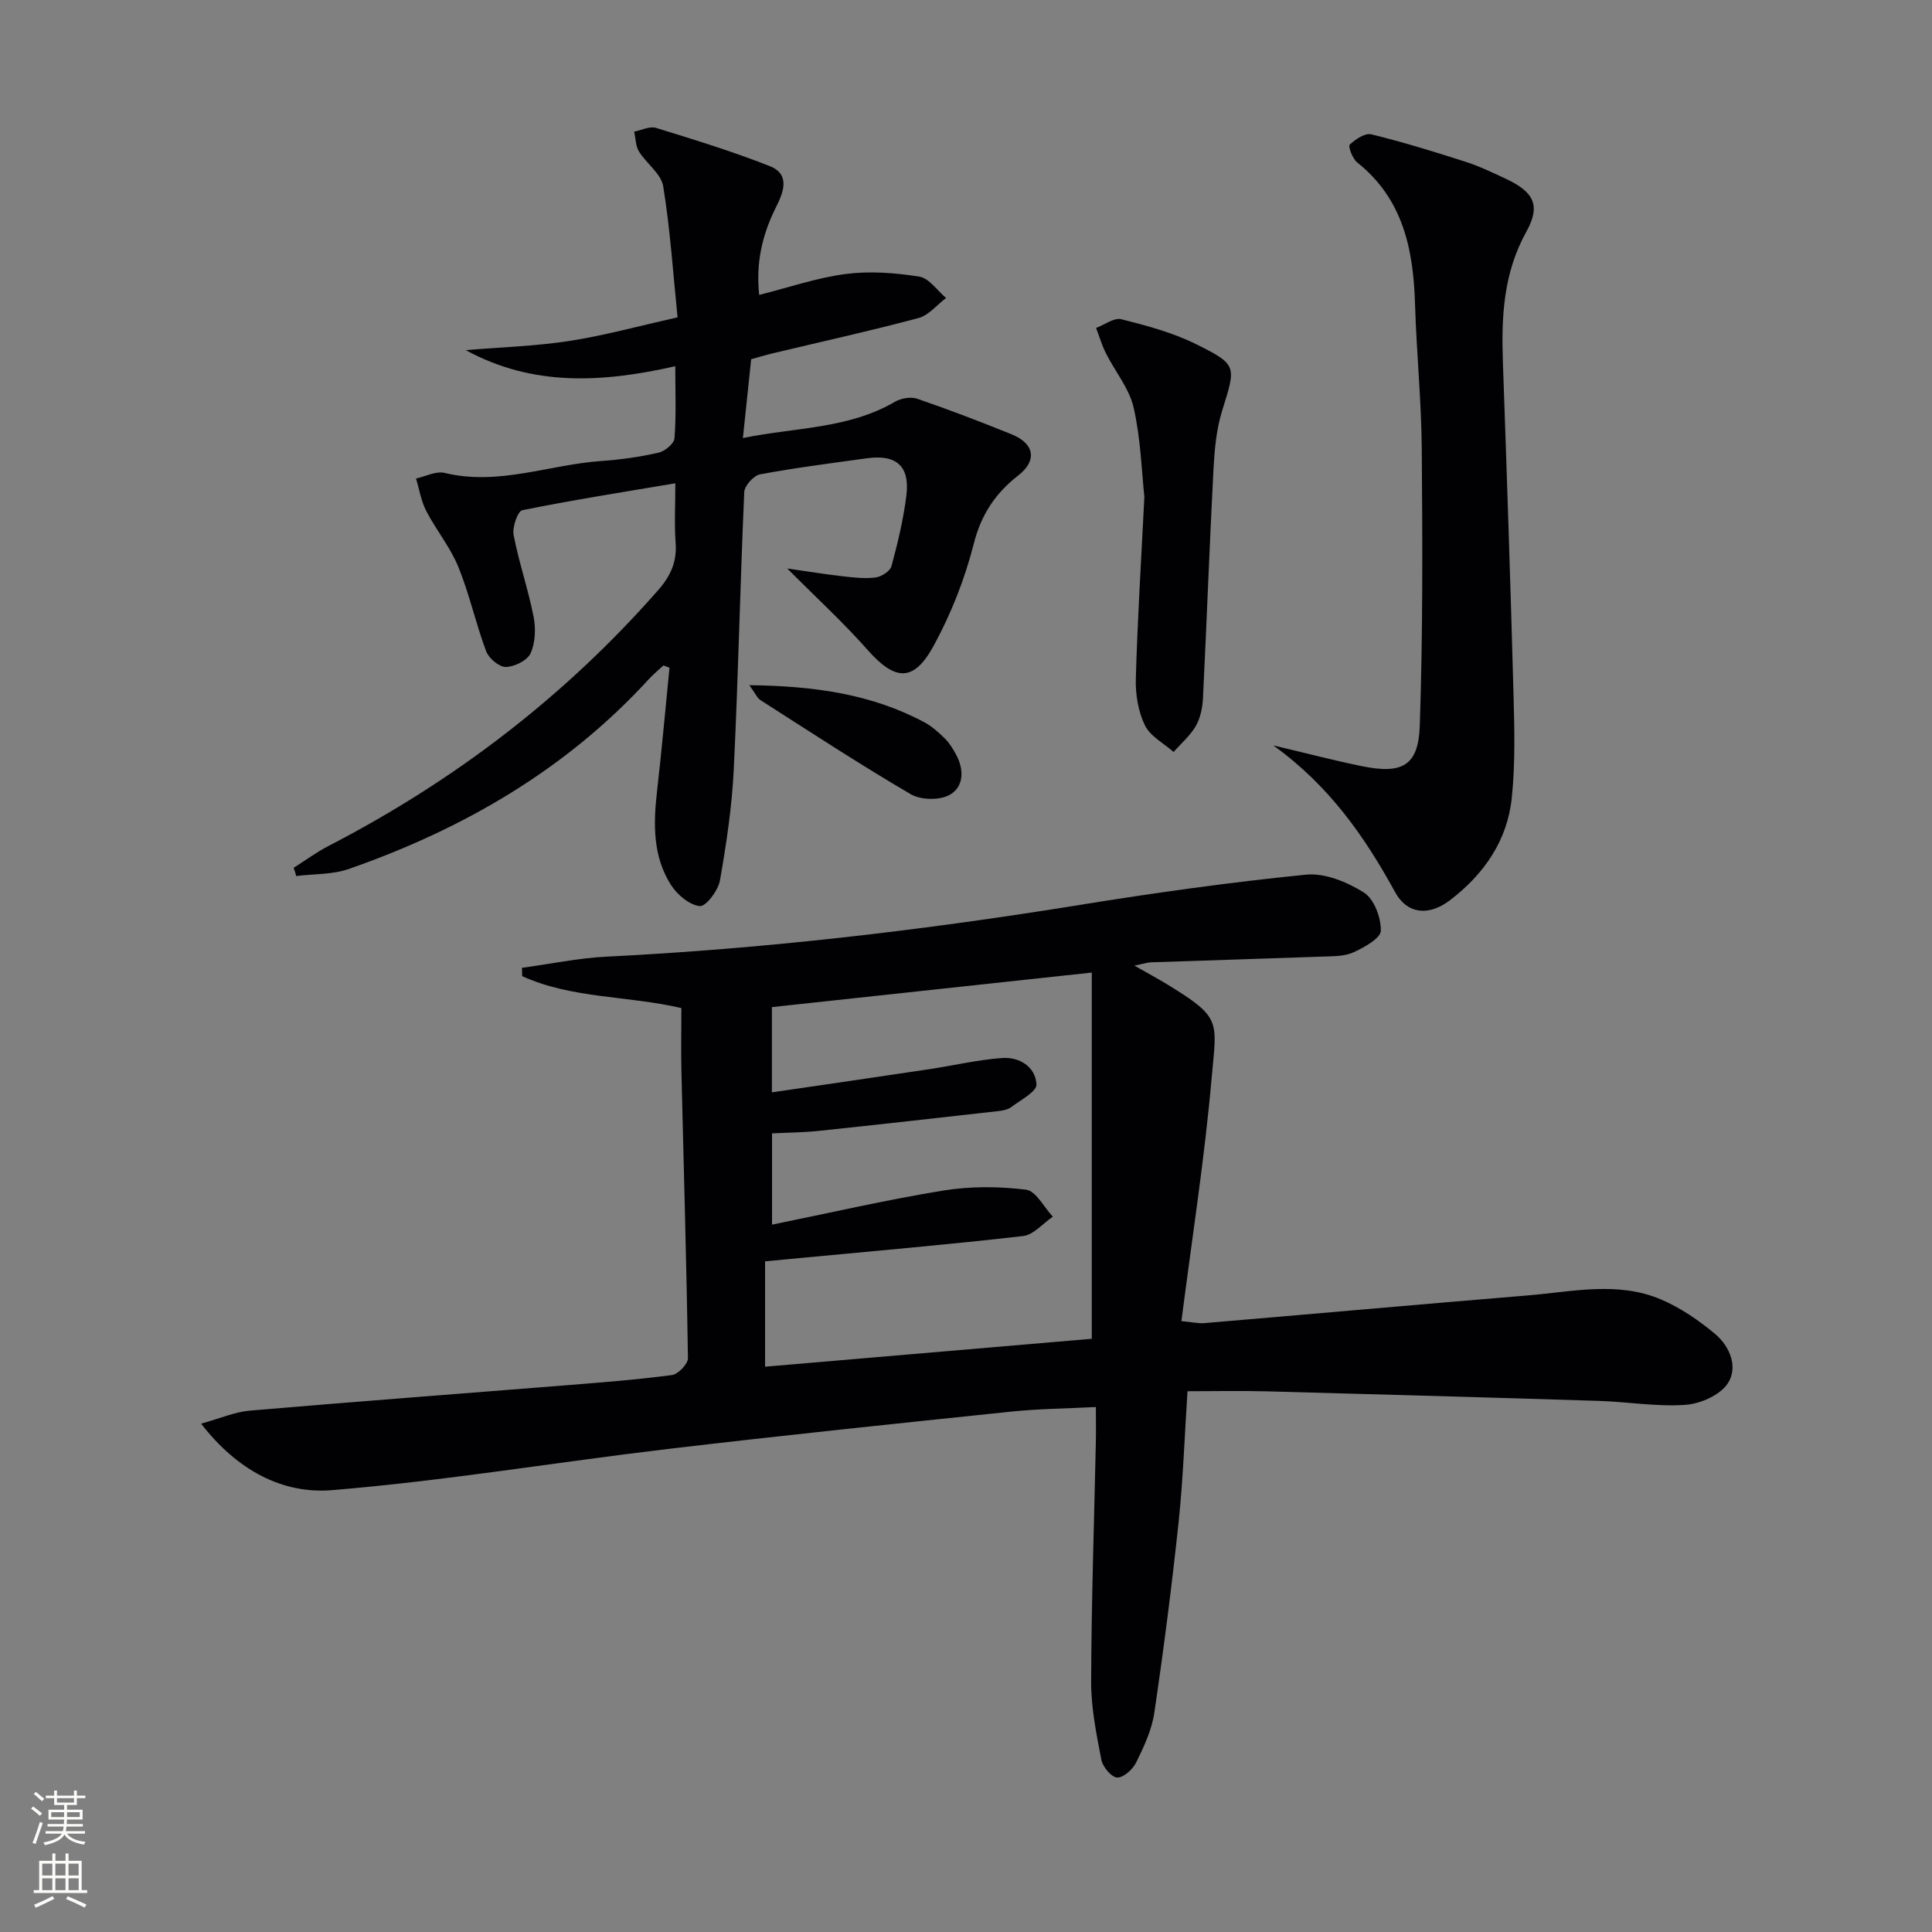
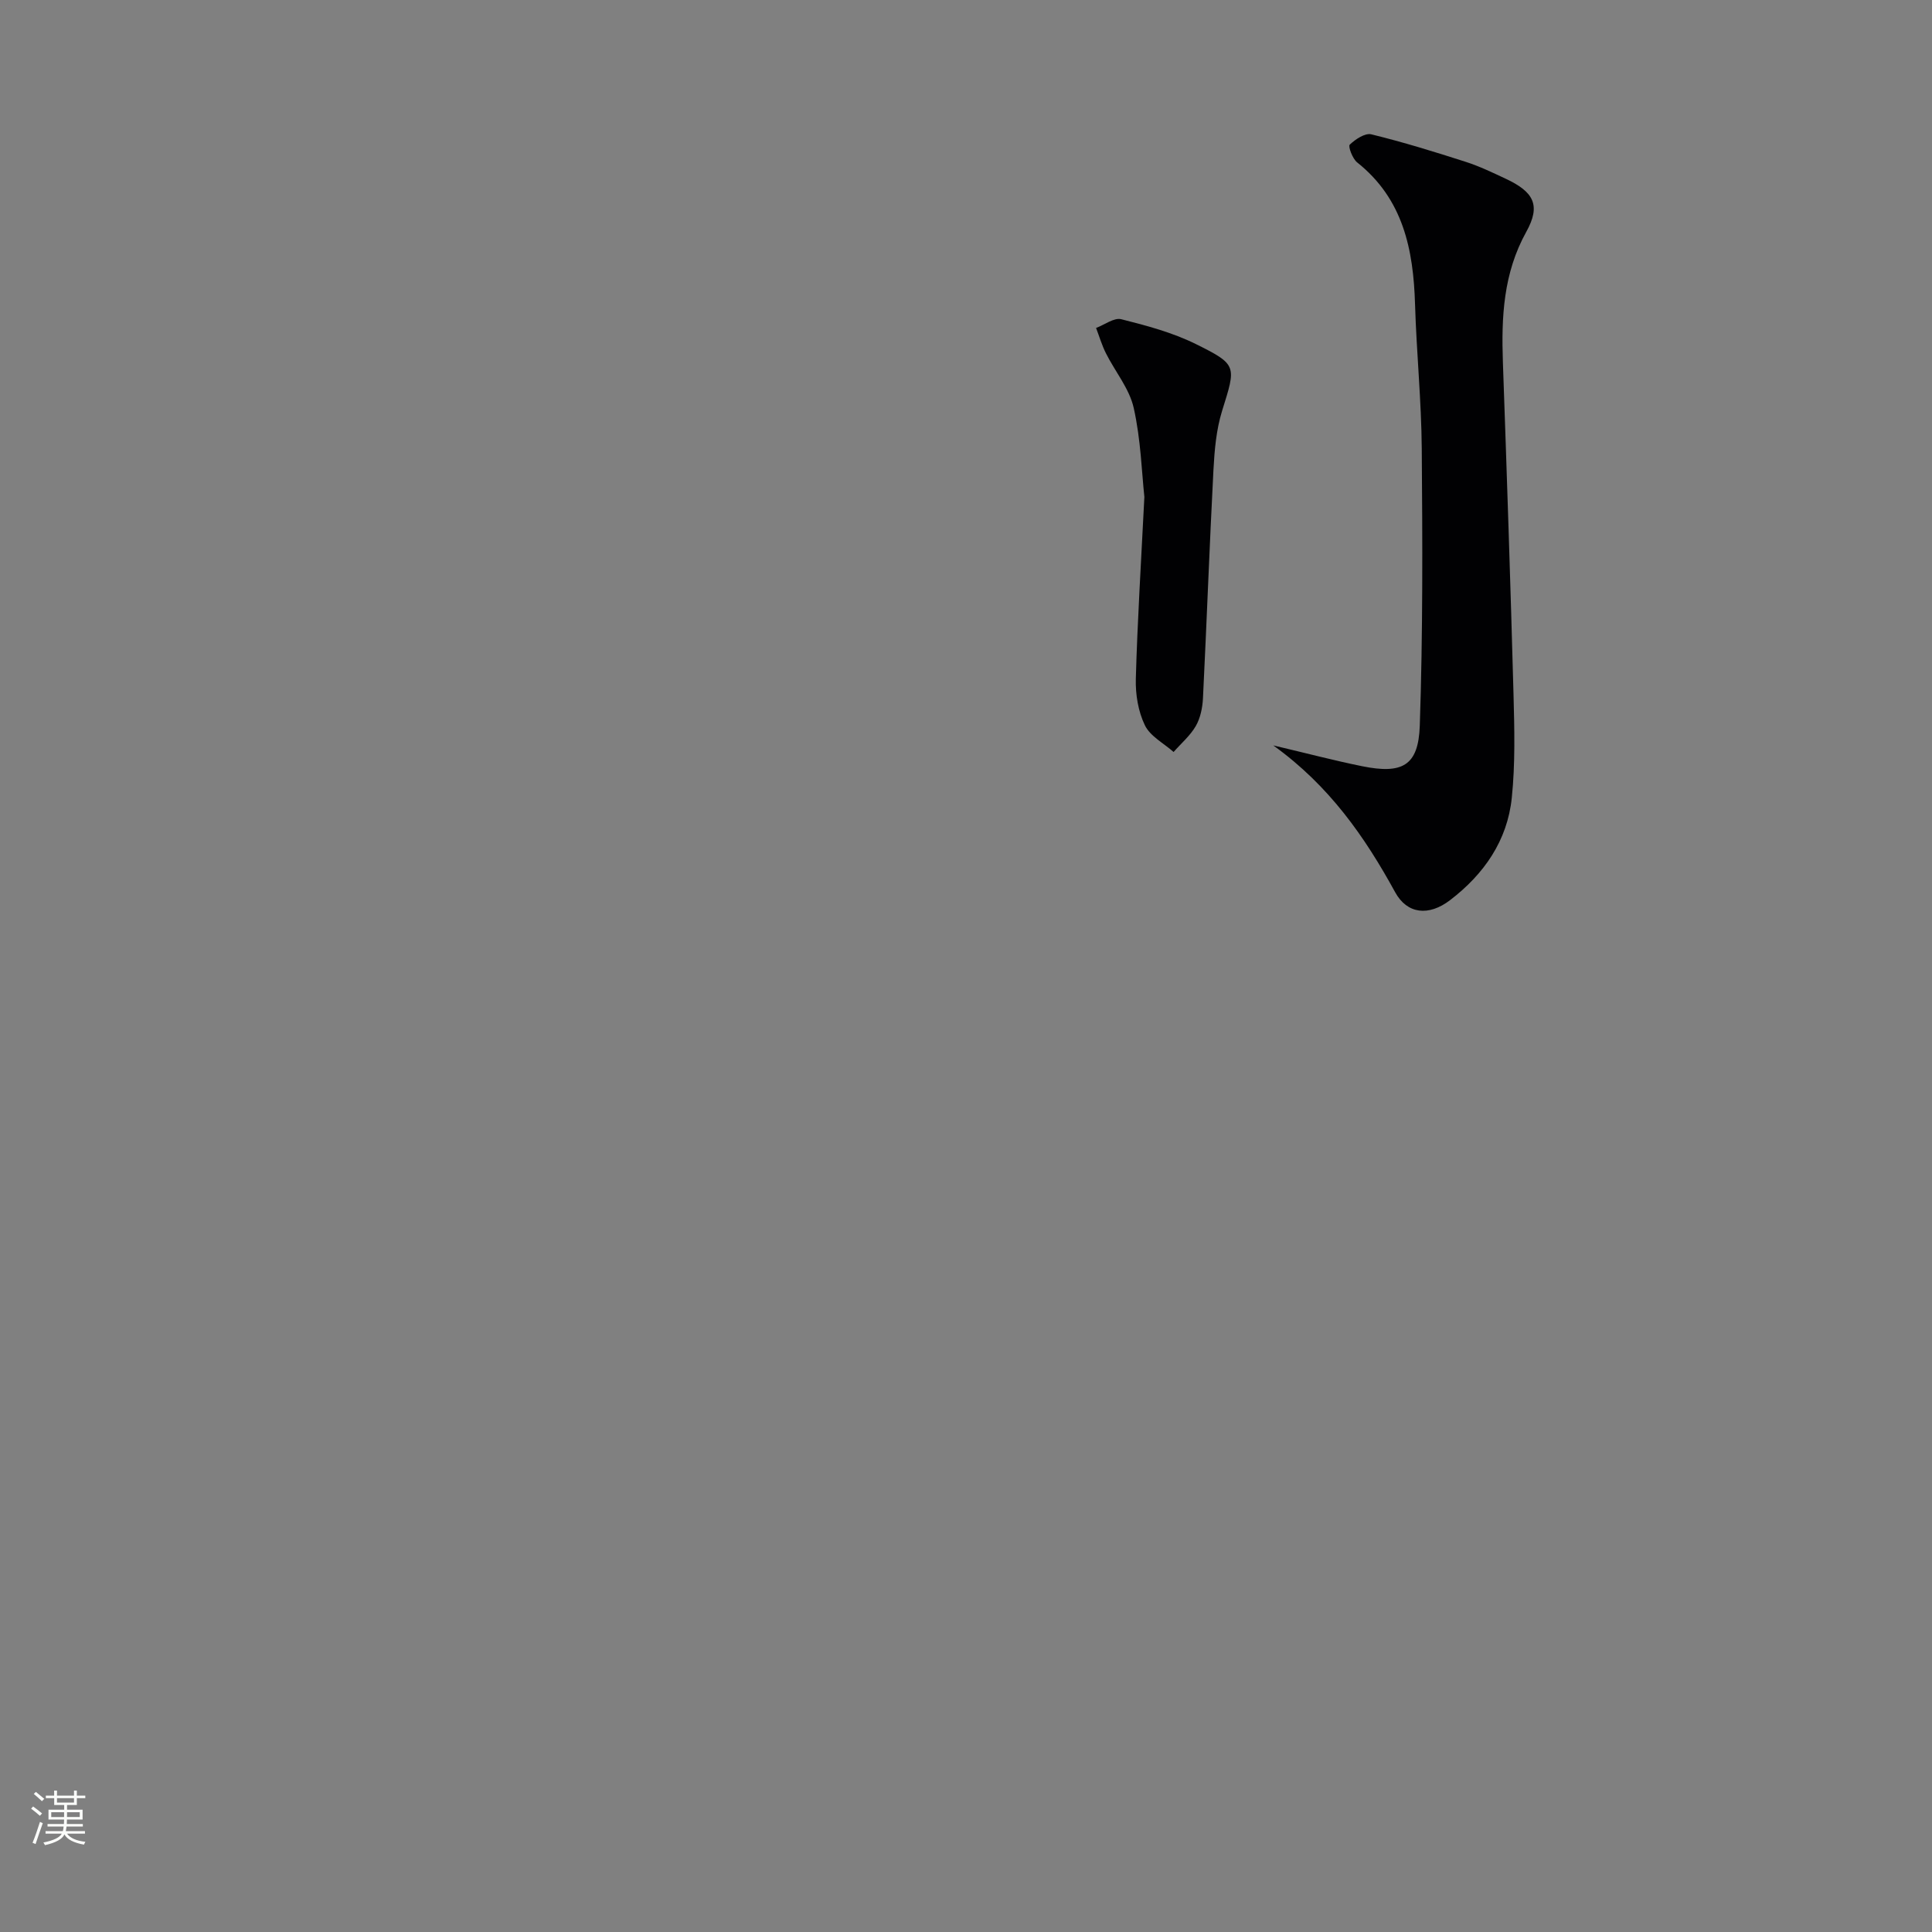
<svg xmlns="http://www.w3.org/2000/svg" enable-background="new 0 0 400 400" viewBox="0 0 400 400">
  <rect x="0" y="0" width="400" height="400" fill="#808080" stroke="none" />
  <g fill="#010103">
-     <path d="m234.86 199.92c2.72 1.55 4.71 2.61 6.63 3.78 11.58 7.06 10.41 7.58 9.37 19.47-1.46 16.67-4.07 33.24-6.26 50.35 2.26.21 3.51.52 4.73.42 22.34-1.89 44.67-3.89 67.01-5.74 9.21-.76 18.6-2.98 27.56.84 4.02 1.72 7.81 4.31 11.18 7.13 3.09 2.59 4.86 6.94 2.6 10.3-1.62 2.41-5.67 4.18-8.77 4.39-5.91.41-11.91-.63-17.89-.82-22.95-.72-45.9-1.37-68.85-1.98-5.32-.14-10.64-.02-16.31-.02-.61 9.35-.91 18.29-1.85 27.17-1.4 13.18-3.09 26.34-5.03 39.45-.52 3.53-2.15 6.98-3.75 10.24-.7 1.43-2.62 3.16-3.93 3.12-1.17-.04-2.98-2.19-3.27-3.65-1.03-5.35-2.14-10.8-2.12-16.21.05-16.47.62-32.94.97-49.41.05-2.3.01-4.6.01-7.44-6.16.32-11.93.36-17.63.96-23.63 2.46-47.27 4.92-70.86 7.71-23.24 2.75-46.38 6.63-69.68 8.54-10.15.83-19.57-4.03-27.08-13.77 3.94-1.08 6.95-2.42 10.05-2.69 21.69-1.86 43.4-3.48 65.1-5.22 7.46-.6 14.92-1.17 22.33-2.15 1.28-.17 3.33-2.29 3.31-3.49-.29-19.62-.87-39.25-1.34-58.87-.11-4.48-.02-8.96-.02-13.62-11.18-2.6-22.68-1.93-32.96-6.61-.01-.57-.03-1.15-.04-1.72 5.82-.79 11.61-2.02 17.45-2.31 32.91-1.64 65.55-5.46 98.06-10.72 15.54-2.51 31.15-4.7 46.81-6.26 3.9-.39 8.53 1.52 11.99 3.7 2.11 1.33 3.56 5.2 3.51 7.9-.03 1.57-3.44 3.46-5.67 4.48-1.86.85-4.19.8-6.32.88-11.8.43-23.61.77-35.41 1.18-.92.02-1.85.34-3.63.69zm-8.82 77.26c0-25.71 0-50.75 0-75.82-22.6 2.44-44.32 4.79-66.23 7.15v17.65c11.12-1.63 21.77-3.17 32.41-4.77 5.08-.76 10.12-1.96 15.22-2.34 3.59-.27 6.94 1.78 7.15 5.46.08 1.48-3.3 3.26-5.24 4.71-.74.56-1.86.73-2.84.84-12.34 1.39-24.68 2.78-37.03 4.08-3.23.34-6.5.35-9.64.51v18.9c12.12-2.46 23.72-5.15 35.46-7.06 5.6-.91 11.5-.87 17.13-.18 2.05.25 3.71 3.64 5.55 5.59-2.05 1.39-3.99 3.76-6.17 4.01-15.14 1.74-30.33 3.05-45.51 4.49-2.71.26-5.42.51-7.9.75v21.81c23-1.96 45.6-3.89 67.64-5.78z" />
-     <path d="m60.8 179.67c2.41-1.52 4.73-3.24 7.25-4.54 26.01-13.45 48.87-30.9 68.22-52.95 2.62-2.99 3.9-5.9 3.61-9.83-.28-3.78-.06-7.6-.06-12.29-10.96 1.85-21.36 3.48-31.67 5.57-.96.2-2.12 3.52-1.81 5.13 1.09 5.69 3.01 11.21 4.13 16.9.48 2.44.38 5.38-.61 7.58-.67 1.49-3.33 2.81-5.12 2.85-1.39.03-3.54-1.79-4.09-3.26-2.15-5.74-3.45-11.8-5.76-17.47-1.66-4.07-4.59-7.61-6.63-11.55-1.07-2.06-1.44-4.48-2.13-6.74 1.99-.43 4.15-1.59 5.93-1.16 11.15 2.72 21.67-1.73 32.5-2.47 3.96-.27 7.94-.85 11.8-1.72 1.31-.3 3.21-1.88 3.29-2.99.37-4.77.16-9.59.16-14.91-15.08 3.42-29.51 4.25-43.38-3.33 7.14-.6 14.34-.81 21.41-1.89 7.2-1.11 14.27-3.07 22.44-4.89-.93-9.18-1.52-18.23-2.97-27.14-.42-2.6-3.47-4.7-5.02-7.21-.7-1.14-.68-2.72-.99-4.11 1.52-.29 3.22-1.17 4.53-.77 7.91 2.44 15.84 4.88 23.53 7.91 4.42 1.74 2.76 5.6 1.28 8.55-2.83 5.66-4.17 11.48-3.46 18.12 6.12-1.54 11.96-3.56 17.96-4.34 4.98-.64 10.21-.24 15.19.55 2.03.32 3.7 2.88 5.54 4.42-1.89 1.43-3.58 3.59-5.69 4.15-9.93 2.66-19.98 4.87-29.98 7.26-1.59.38-3.15.85-4.68 1.27-.56 5.34-1.09 10.4-1.71 16.32 10.96-2.23 21.83-1.88 31.47-7.5 1.26-.74 3.28-1.1 4.61-.64 6.58 2.26 13.08 4.75 19.53 7.36 4.78 1.93 5.35 5.44 1.42 8.51-4.75 3.7-7.7 8.1-9.24 14.19-1.86 7.3-4.71 14.54-8.33 21.15-4.14 7.56-7.99 7.2-13.67.77-4.99-5.65-10.59-10.78-16.61-16.83 4.13.59 7.74 1.19 11.36 1.6 2.3.26 4.66.55 6.92.26 1.22-.16 3.02-1.3 3.3-2.34 1.3-4.79 2.46-9.65 3.08-14.56.77-6.13-2.02-8.62-8.14-7.78-7.4 1.02-14.82 1.96-22.15 3.33-1.32.25-3.21 2.35-3.27 3.67-.85 19.11-1.24 38.24-2.17 57.34-.37 7.74-1.52 15.47-2.87 23.1-.36 2.06-2.93 5.42-4.17 5.28-2.15-.24-4.65-2.34-5.94-4.35-3.77-5.89-3.69-12.57-2.92-19.31.98-8.55 1.74-17.12 2.59-25.69-.41-.16-.83-.32-1.24-.48-1 .93-2.08 1.8-3 2.8-17.15 18.75-38.42 31.05-62.15 39.34-3.39 1.18-7.25 1.01-10.89 1.46-.13-.54-.33-1.12-.53-1.7z" />
    <path d="m263.62 154.33c6.92 1.63 12.63 3.14 18.41 4.31 8.31 1.68 11.64-.1 11.92-8.39.65-19.1.56-38.24.41-57.36-.08-9.96-1.09-19.91-1.39-29.87-.34-11.34-2.44-21.81-11.99-29.4-.96-.77-1.9-3.32-1.53-3.67 1.16-1.11 3.16-2.45 4.46-2.14 6.59 1.61 13.09 3.62 19.56 5.7 2.83.91 5.55 2.22 8.26 3.49 5.82 2.72 7.33 5.48 4.28 10.98-4.78 8.61-5.18 17.68-4.85 27.07.81 22.93 1.58 45.86 2.2 68.8.19 7.1.37 14.28-.36 21.32-.91 8.86-5.74 15.81-12.77 21.19-4.44 3.4-8.9 2.88-11.37-1.62-6.28-11.46-13.61-22.04-25.24-30.41z" />
    <path d="m236.93 102.88c-.54-4.99-.73-11.86-2.21-18.44-.9-3.99-3.85-7.51-5.75-11.3-.84-1.67-1.37-3.49-2.04-5.24 1.75-.65 3.72-2.18 5.21-1.81 5.25 1.32 10.6 2.75 15.42 5.13 8.71 4.31 8.35 4.54 5.46 13.85-1.21 3.9-1.57 8.13-1.79 12.24-.82 15.75-1.39 31.52-2.17 47.28-.1 1.94-.53 4.07-1.48 5.72-1.16 2.01-3.04 3.6-4.6 5.38-2.04-1.81-4.84-3.25-5.94-5.52-1.39-2.86-1.97-6.41-1.88-9.63.33-11.95 1.08-23.89 1.77-37.66z" />
-     <path d="m155.14 141.86c13.35.16 25.24 1.8 36.26 7.69 1.58.84 2.97 2.12 4.26 3.39.92.91 1.63 2.09 2.26 3.24 1.72 3.13 1.66 6.72-1.29 8.38-2.07 1.17-5.97 1.1-8.06-.12-10.55-6.17-20.79-12.88-31.1-19.47-.71-.45-1.08-1.4-2.33-3.11z" />
  </g>
  <path d="m6.44 374.46.42-.45c.65.47 1.27.95 1.85 1.44l-.45.49c-.65-.56-1.25-1.06-1.82-1.48m.93 7.33-.63-.26c.55-1.36 1.05-2.8 1.53-4.33.19.1.38.19.59.27-.47 1.29-.96 2.73-1.49 4.32m-.38-10.38.44-.42c.43.34 1.01.82 1.74 1.44l-.49.49c-.53-.51-1.09-1.01-1.69-1.51m2.5.35h1.72v-1.04h.59v1.04h3.52v-1.04h.59v1.04h1.75v.53h-1.75v1.42h-2.03v.97h3.22v2.03h-3.24c0 .35-.01.66-.03.93h3.32v.53h-3.37c-.03.27-.08.58-.15.94h3.96v.53h-3.71c.67.92 1.93 1.48 3.79 1.68-.13.24-.23.44-.29.59-2.13-.38-3.48-1.08-4.04-2.12-.43.97-1.77 1.72-4.03 2.23-.09-.19-.2-.37-.33-.55 2.1-.42 3.37-1.03 3.81-1.83h-3.36v-.53h3.58c.08-.29.13-.61.16-.94h-3.33v-.53h3.39c.02-.27.04-.58.04-.93h-3.23v-2.03h3.25v-.97h-2.07v-1.42h-1.73zm1.12 3.44v1h2.65c.01-.3.02-.44.01-.4v-.25-.35zm1.19-2h3.52v-.91h-3.52zm4.71 2h-2.63v.59c0 .15-.01.28-.01.4h2.64z" fill="#fbfcfa" />
-   <path d="m13.56 383.74h.63v1.52h2.72v6.07h1.13v.6h-11.06v-.6h1.13v-6.07h2.73v-1.52h.63v1.52h2.1v-1.52zm-2.69 8.83.38.56c-1.24.63-2.53 1.25-3.85 1.85-.1-.21-.21-.42-.34-.63 1.37-.55 2.63-1.15 3.81-1.78m-2.13-4.27h2.1v-2.45h-2.1zm0 3.04h2.1v-2.46h-2.1zm2.72-3.04h2.1v-2.45h-2.1zm0 3.04h2.1v-2.46h-2.1zm6.07 3.6c-1.41-.71-2.7-1.3-3.86-1.78l.35-.56c1.45.62 2.75 1.19 3.88 1.72zm-1.25-9.09h-2.1v2.45h2.1zm-2.09 5.49h2.1v-2.46h-2.1z" fill="#fbfcfa" />
</svg>